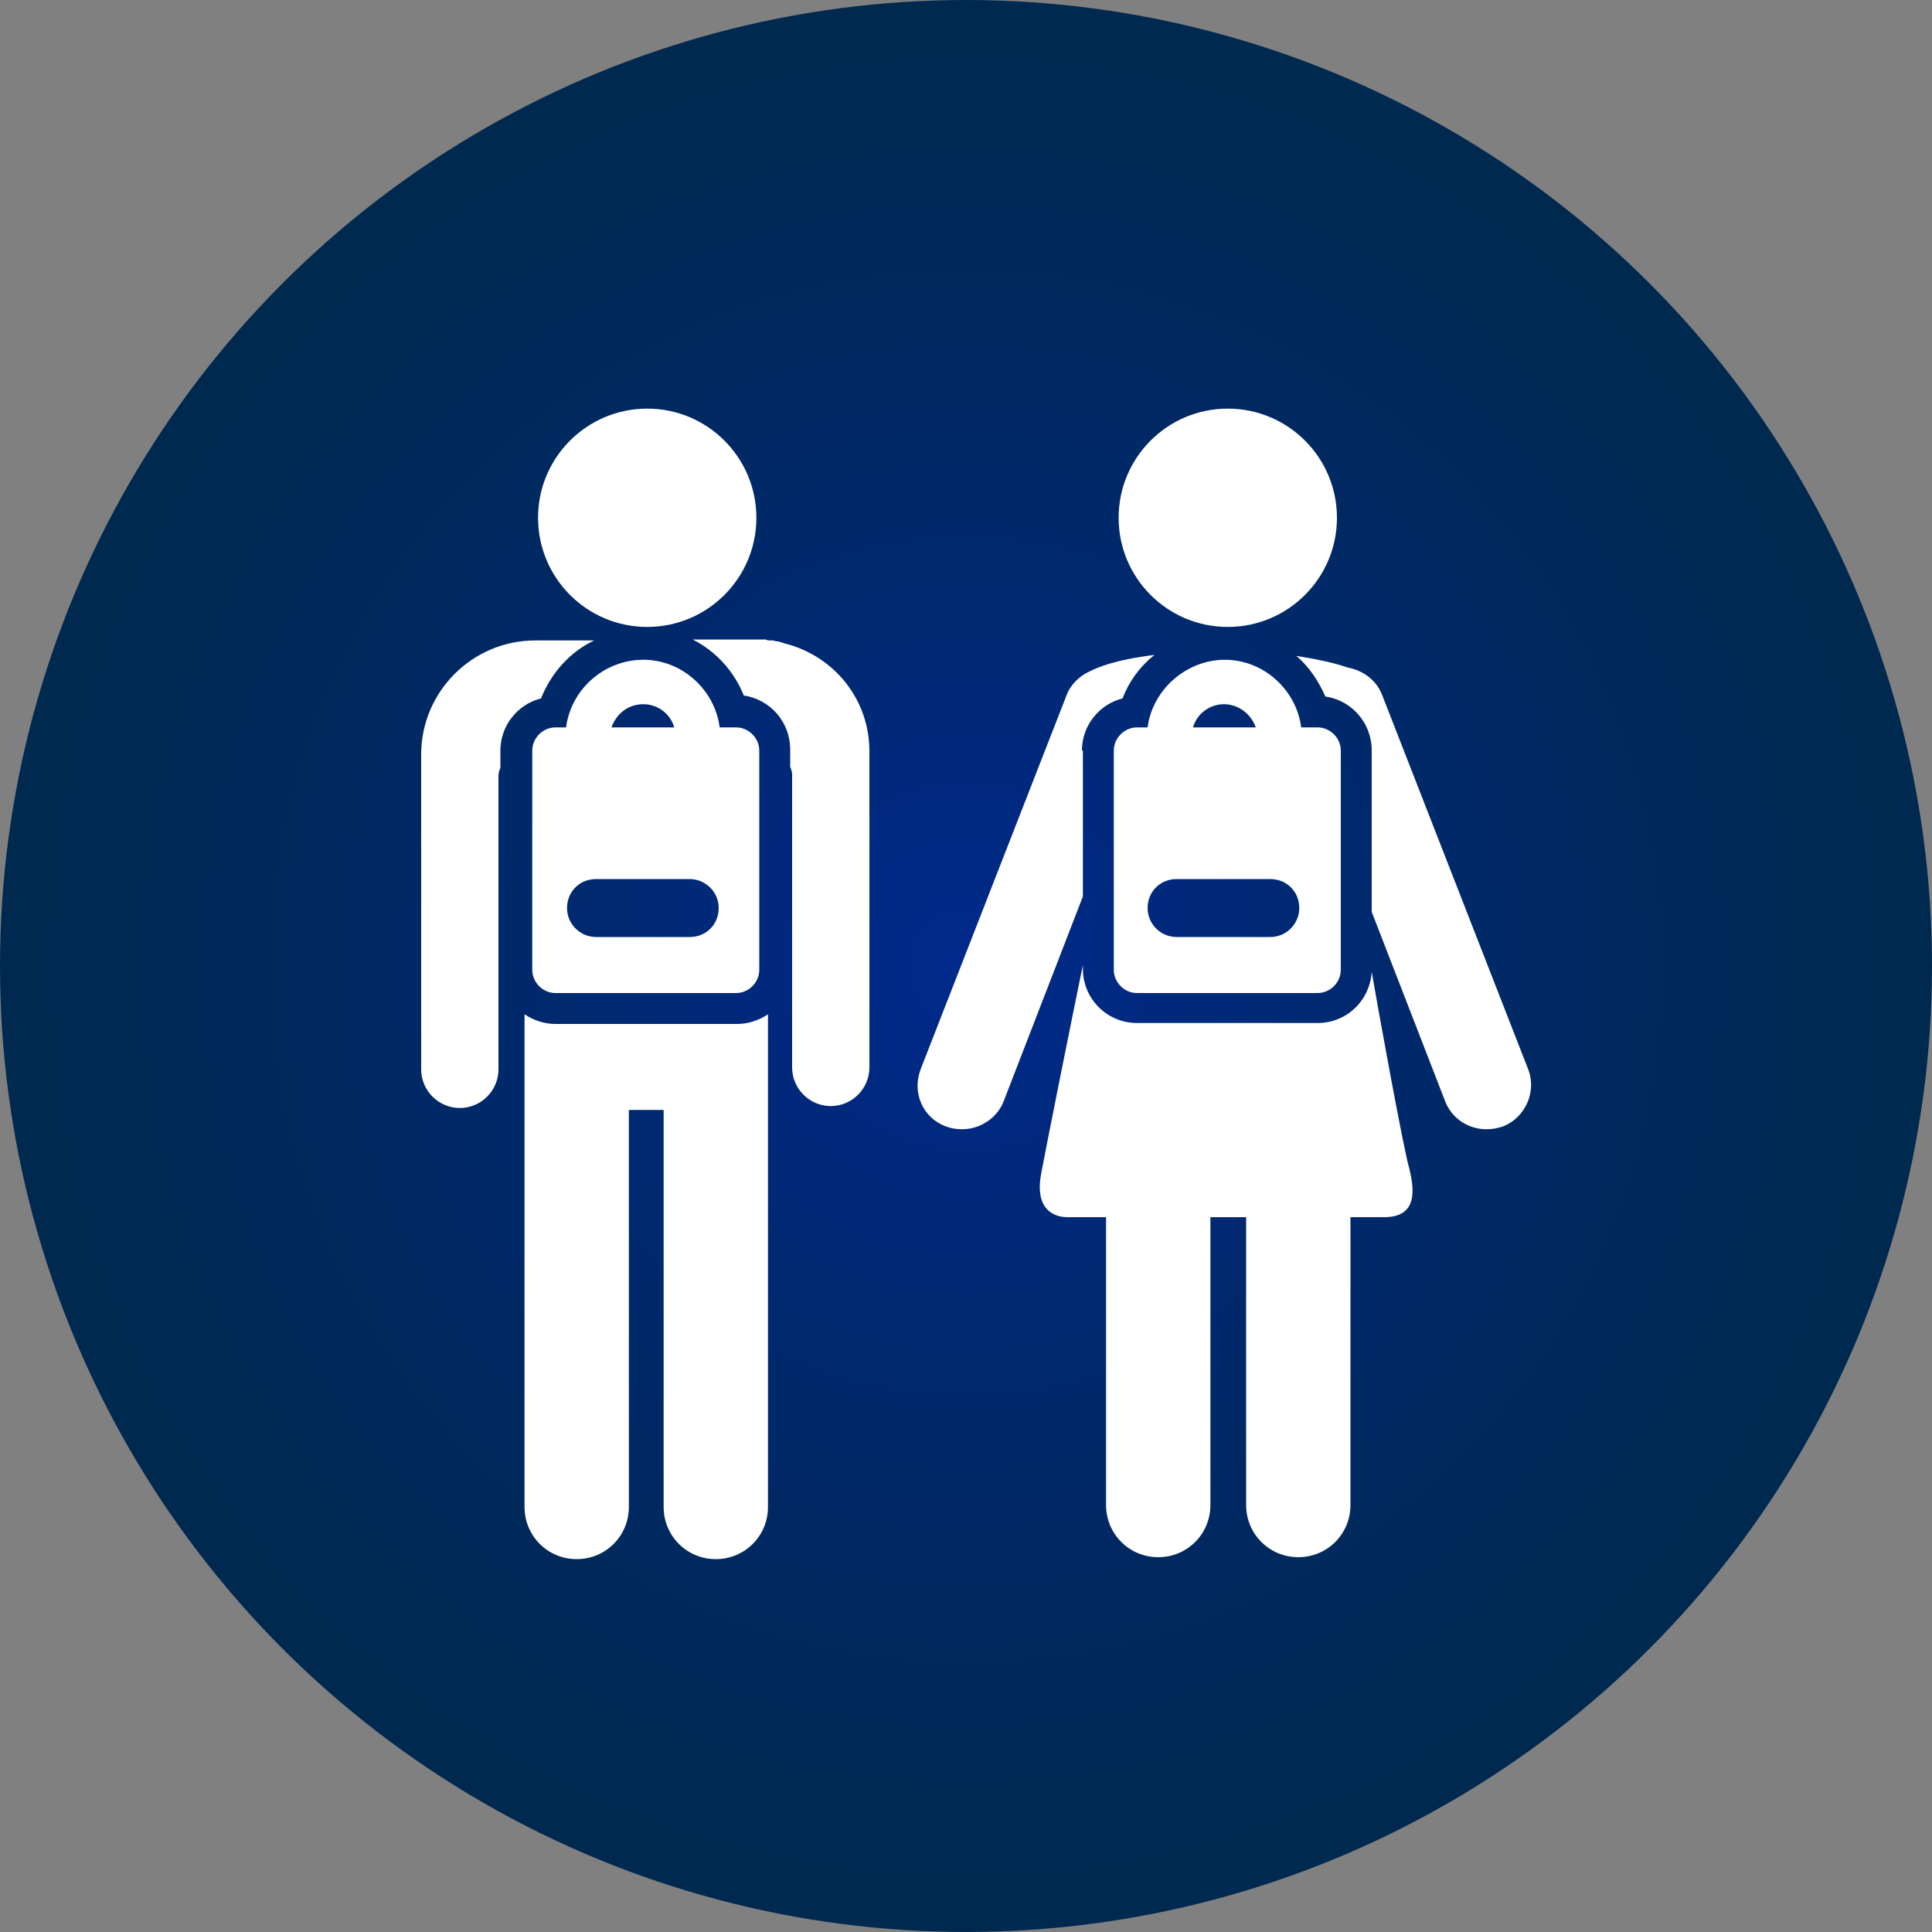
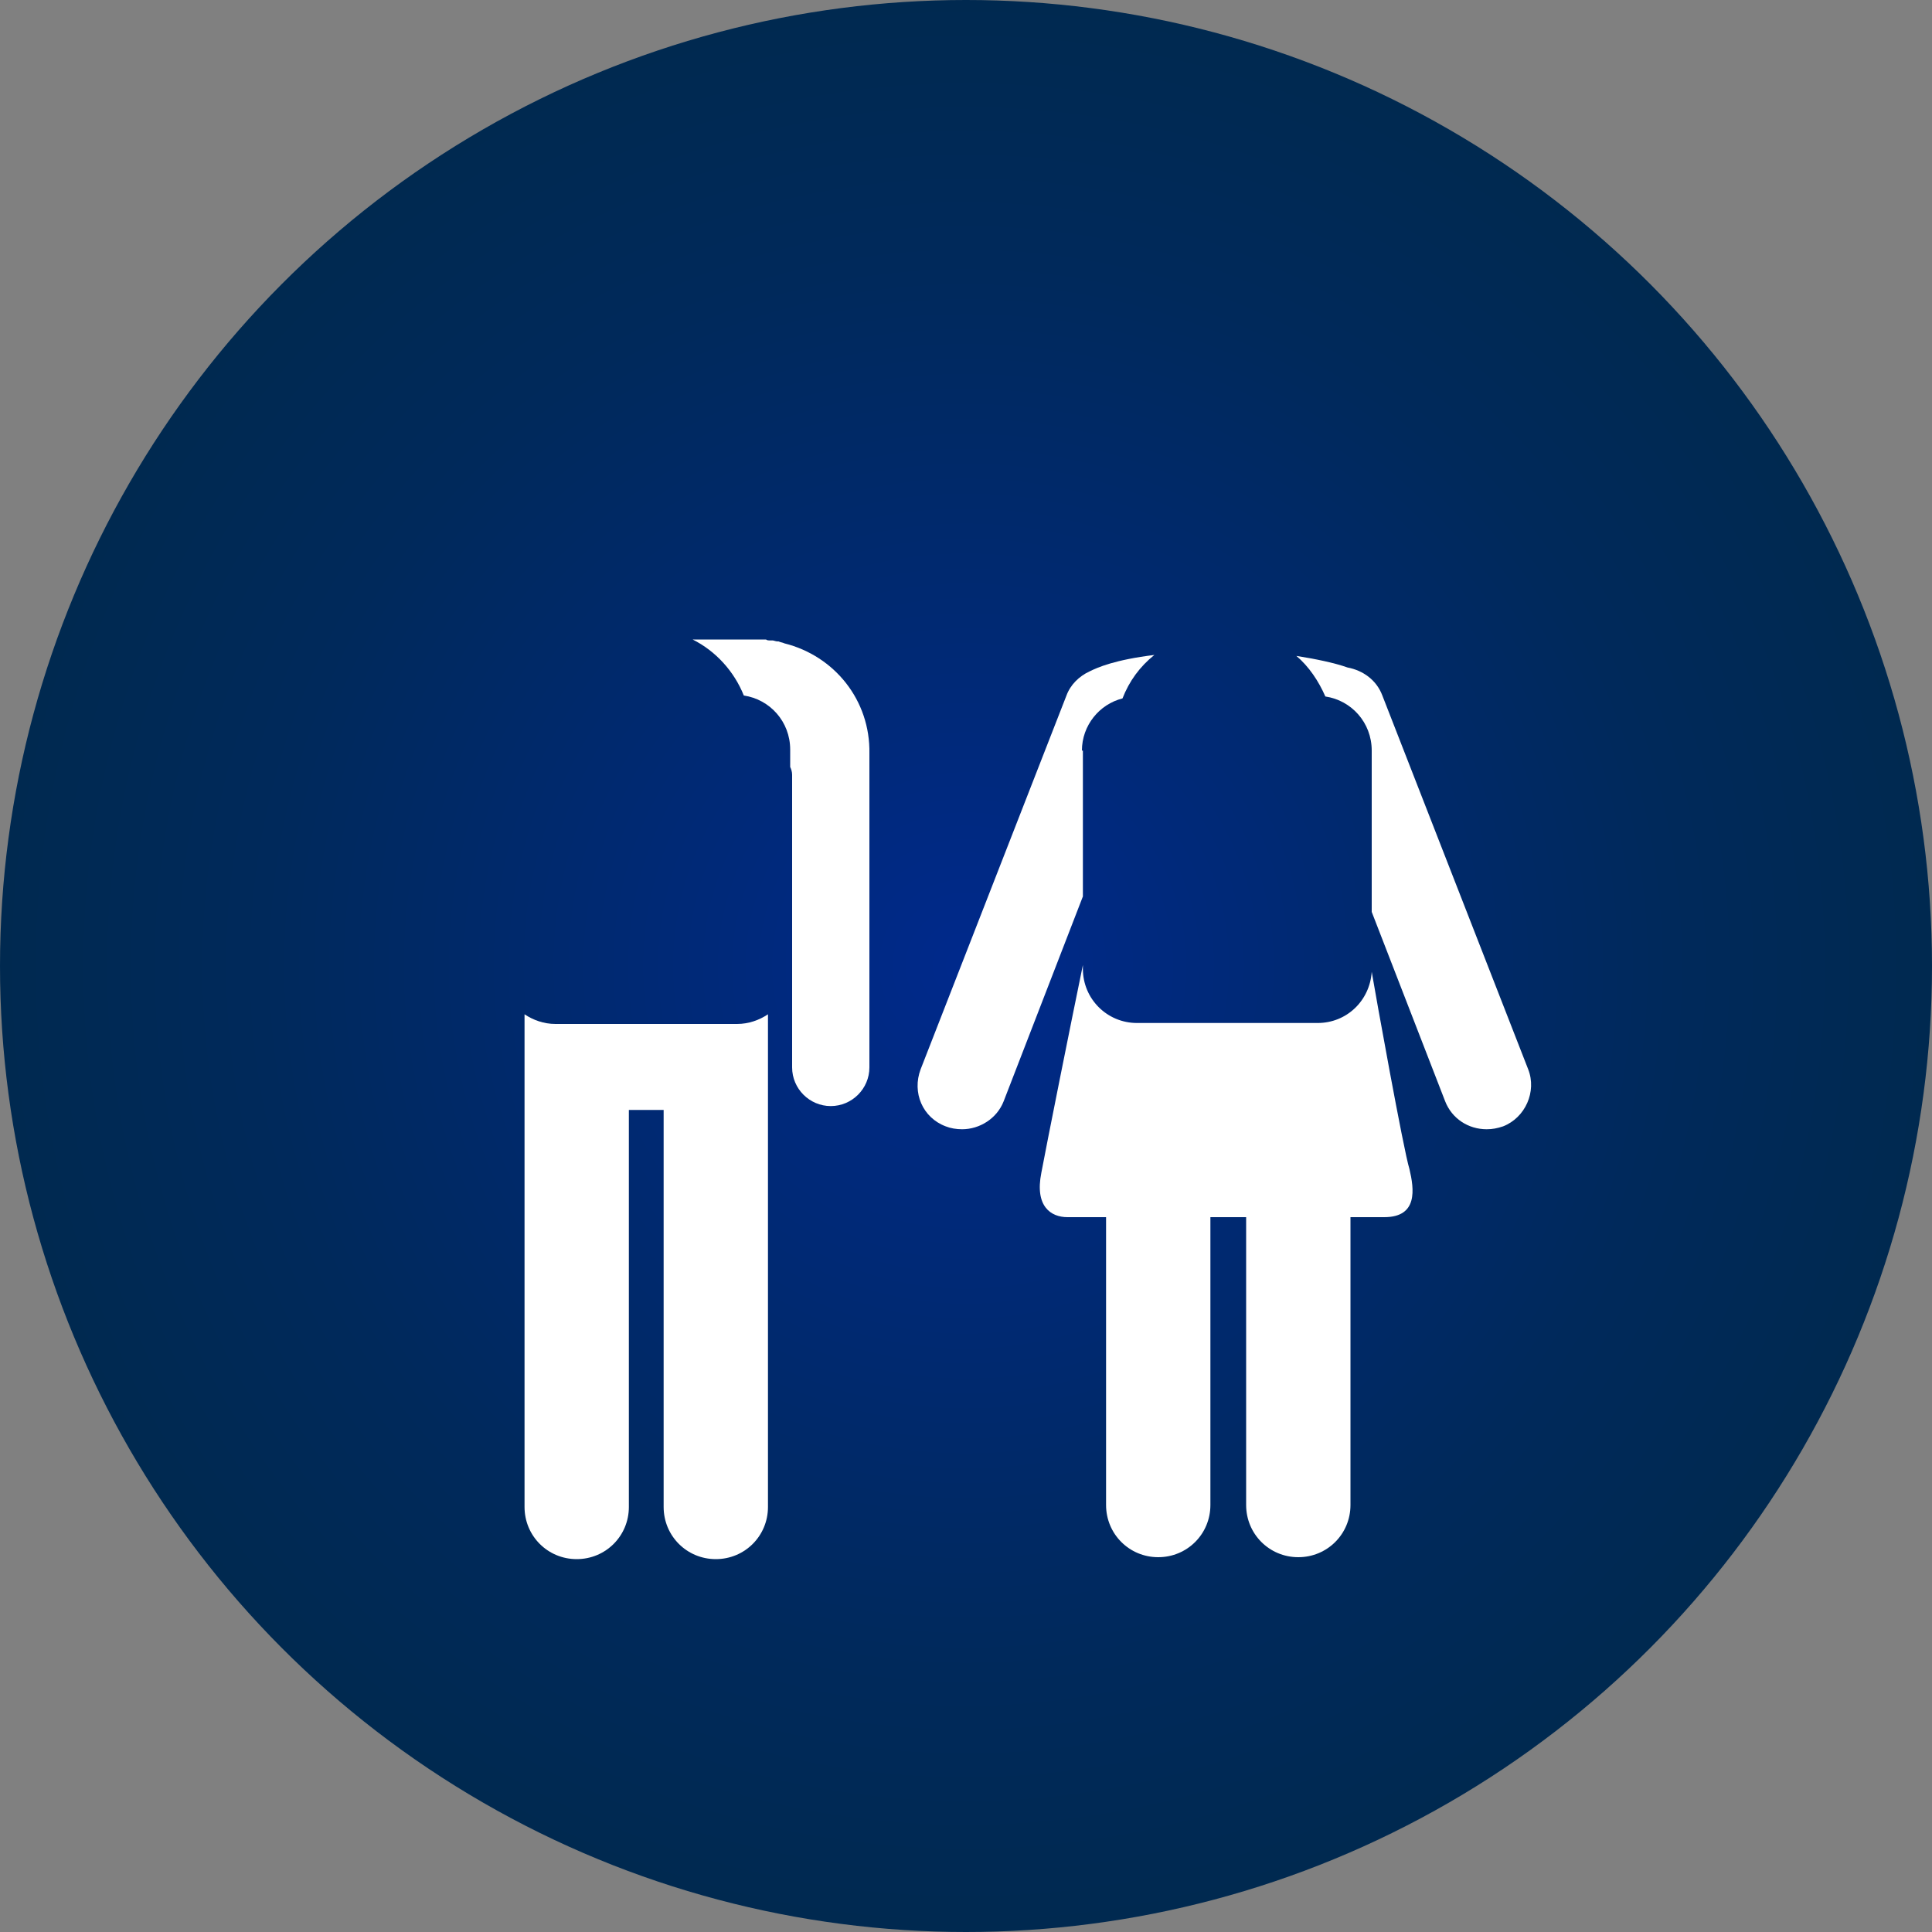
<svg xmlns="http://www.w3.org/2000/svg" version="1.1" id="Layer_1" x="0px" y="0px" viewBox="0 0 200 200" style="enable-background:new 0 0 200 200;" xml:space="preserve">
  <rect x="0" y="0" width="200" height="200" fill="#808080" stroke="none" />
  <style type="text/css">
	.st0{fill:url(#SVGID_1_);}
	.st1{fill:#FFFFFF;}
</style>
  <radialGradient id="SVGID_1_" cx="100" cy="-1554" r="100" gradientTransform="matrix(1 0 0 -1 0 -1454)" gradientUnits="userSpaceOnUse">
    <stop offset="0" style="stop-color:#00298C" />
    <stop offset="0.249" style="stop-color:#00297A" />
    <stop offset="0.729" style="stop-color:#00295B" />
    <stop offset="1" style="stop-color:#002950" />
  </radialGradient>
  <circle class="st0" cx="100" cy="100" r="100" />
  <title>academy_icon</title>
  <g>
    <g>
-       <circle class="st1" cx="127.1" cy="53.6" r="11.3" />
-     </g>
+       </g>
    <g>
      <path class="st1" d="M142,100.6c-0.2,3-2.6,5.3-5.6,5.3h-18.7c-3.1,0-5.6-2.5-5.6-5.6v-0.4c-1.2,5.8-3.8,18.8-4.3,21.5    c-0.7,3.5,1,4.6,2.7,4.6c0.4,0,1.8,0,4,0v29.8c0,3,2.4,5.4,5.4,5.4c3,0,5.4-2.4,5.4-5.4v-29.8c1.2,0,2.5,0,3.7,0v29.8    c0,3,2.4,5.4,5.4,5.4s5.4-2.4,5.4-5.4v-29.8c1.7,0,2.9,0,3.5,0c3.5,0,3.1-2.9,2.6-5C145.3,119.1,142.4,103,142,100.6z" />
    </g>
    <g>
      <path class="st1" d="M112,77.7c0-2.6,1.8-4.8,4.2-5.4c0.7-1.8,1.8-3.3,3.3-4.5c-4.1,0.5-5.9,1.3-6.7,1.7c-1.1,0.5-2,1.4-2.4,2.5    l-15.1,38.7c-0.9,2.4,0.2,5,2.6,5.9c0.5,0.2,1.1,0.3,1.7,0.3c1.8,0,3.6-1.1,4.3-2.9l8.2-21.2V77.7z" />
    </g>
    <g>
      <path class="st1" d="M158.2,110.7L143.1,72c-0.6-1.6-2-2.6-3.6-2.9c-1.4-0.5-3.4-0.9-5.3-1.2c1.3,1.1,2.3,2.6,3,4.2    c2.7,0.4,4.8,2.7,4.8,5.6v16.7l7.6,19.6c0.7,1.8,2.4,2.9,4.3,2.9c0.6,0,1.1-0.1,1.7-0.3C157.9,115.7,159.1,113,158.2,110.7z" />
    </g>
    <g>
-       <path class="st1" d="M118.8,75.3h-1.1c-1.3,0-2.4,1.1-2.4,2.4v22.7c0,1.3,1.1,2.4,2.4,2.4h18.7c1.3,0,2.4-1.1,2.4-2.4V77.7    c0-1.3-1.1-2.4-2.4-2.4h-1.7c-0.5-3.9-3.9-7-7.9-7S119.3,71.4,118.8,75.3z M134.5,94c0,1.6-1.3,3-3,3h-9.7c-1.6,0-3-1.3-3-3    s1.3-3,3-3h9.7C133.2,91,134.5,92.3,134.5,94z M130,75.3h-6.5c0.4-1.4,1.7-2.4,3.2-2.4S129.5,73.9,130,75.3z" />
-     </g>
+       </g>
    <g>
-       <path class="st1" d="M61.5,66.3h-6.1c-6.5,0-11.8,5.3-11.8,11.8v32.6c0,2.2,1.8,4,4,4c2.2,0,4-1.8,4-4V80.3c0-0.3,0.1-0.6,0.2-0.8    v-1.8c0-2.6,1.8-4.8,4.2-5.4C57.1,69.6,59,67.5,61.5,66.3z" />
-     </g>
+       </g>
    <g>
      <path class="st1" d="M81.2,66.6c-0.2-0.1-0.4-0.1-0.6-0.2h-0.1c-0.2,0-0.4-0.1-0.5-0.1c-0.1,0-0.1,0-0.2,0c-0.2,0-0.4,0-0.5-0.1    c-0.1,0-0.1,0-0.2,0c-0.3,0-0.4,0-0.7,0h-6.1h-0.6c2.4,1.2,4.3,3.3,5.3,5.8c2.7,0.4,4.8,2.7,4.8,5.6v1.8c0.1,0.2,0.2,0.5,0.2,0.8    v30.3c0,2.2,1.8,4,4,4c2.2,0,4-1.8,4-4V78C90.1,72.5,86.4,67.9,81.2,66.6z" />
    </g>
    <g>
      <path class="st1" d="M57.5,106c-1.2,0-2.3-0.4-3.2-1v51c0,3,2.4,5.4,5.4,5.4c3,0,5.4-2.4,5.4-5.4v-41.1h1.8h1.8v41.1    c0,3,2.4,5.4,5.4,5.4c3,0,5.4-2.4,5.4-5.4v-51c-0.9,0.6-2,1-3.2,1H57.5z" />
    </g>
    <g>
-       <circle class="st1" cx="67" cy="53.6" r="11.3" />
-     </g>
+       </g>
    <g>
-       <path class="st1" d="M58.6,75.3h-1.1c-1.3,0-2.4,1.1-2.4,2.4v22.7c0,1.3,1.1,2.4,2.4,2.4h18.7c1.3,0,2.4-1.1,2.4-2.4V77.7    c0-1.3-1.1-2.4-2.4-2.4h-1.7c-0.5-3.9-3.9-7-7.9-7C62.5,68.3,59.1,71.4,58.6,75.3z M66.6,72.9c1.5,0,2.8,1,3.2,2.4h-6.5    C63.8,73.9,65,72.9,66.6,72.9z M71.4,91c1.6,0,3,1.3,3,3s-1.3,3-3,3h-9.7c-1.6,0-3-1.3-3-3s1.3-3,3-3H71.4z" />
-     </g>
+       </g>
  </g>
</svg>